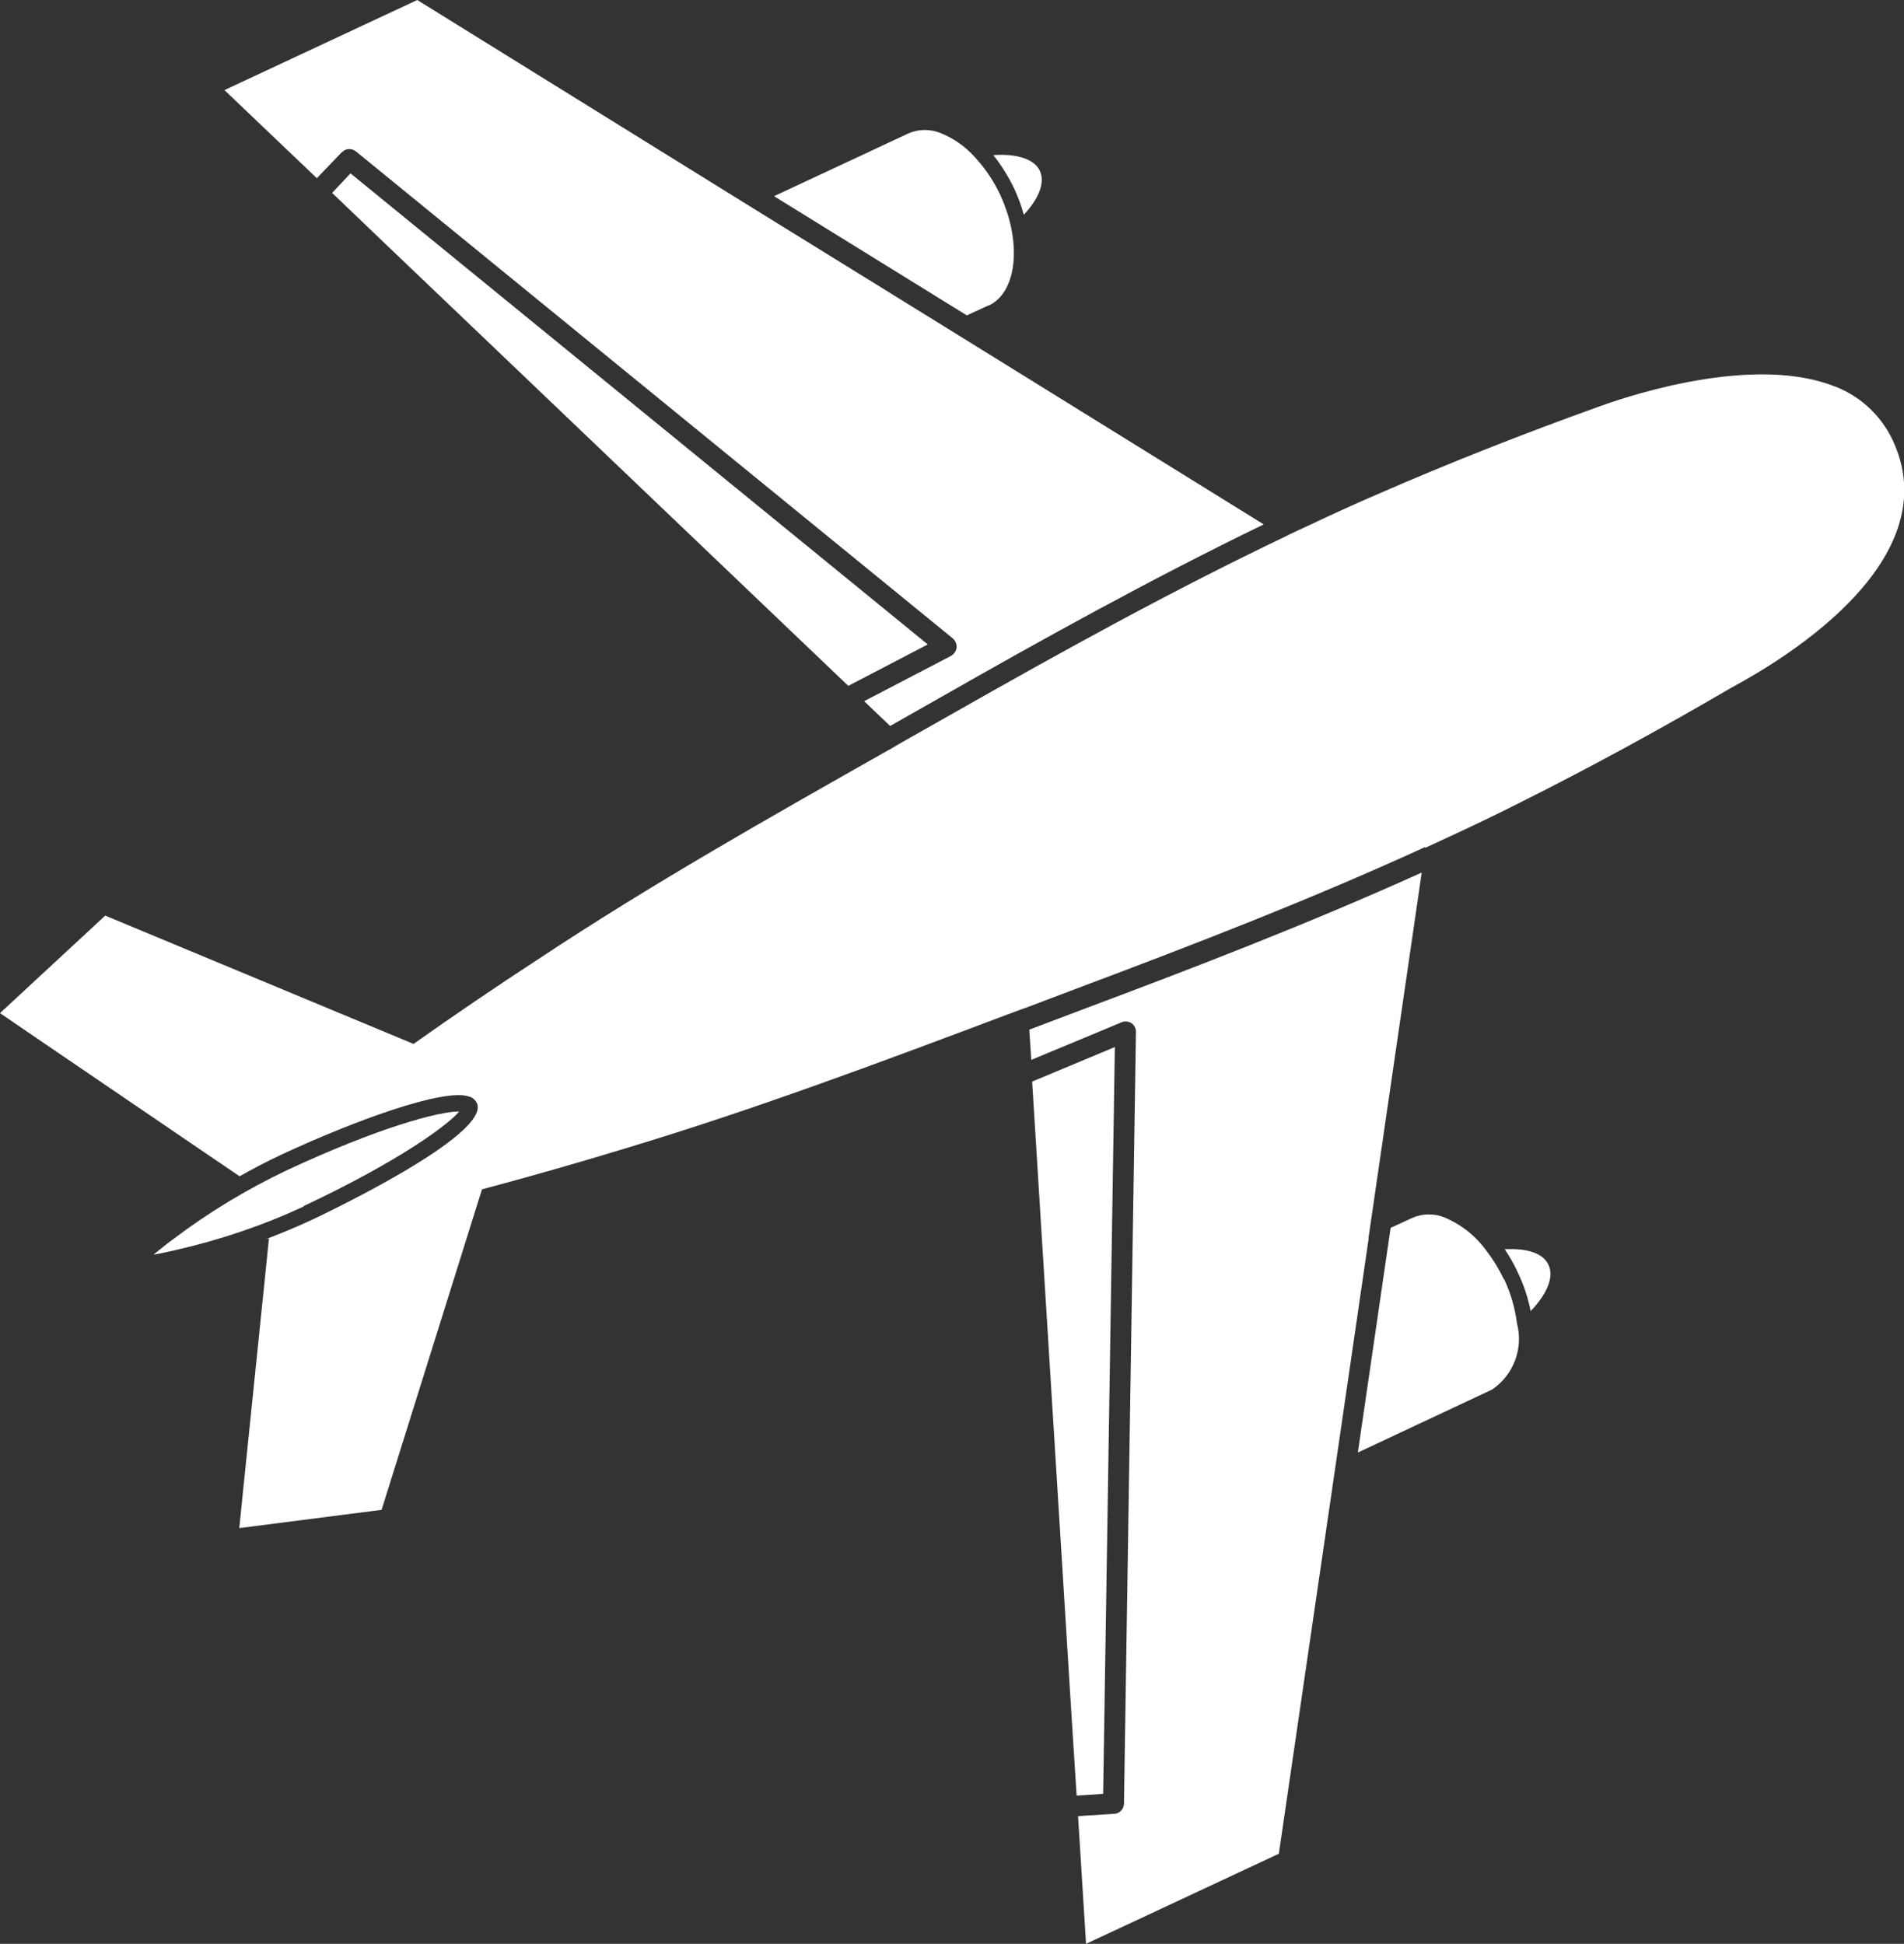
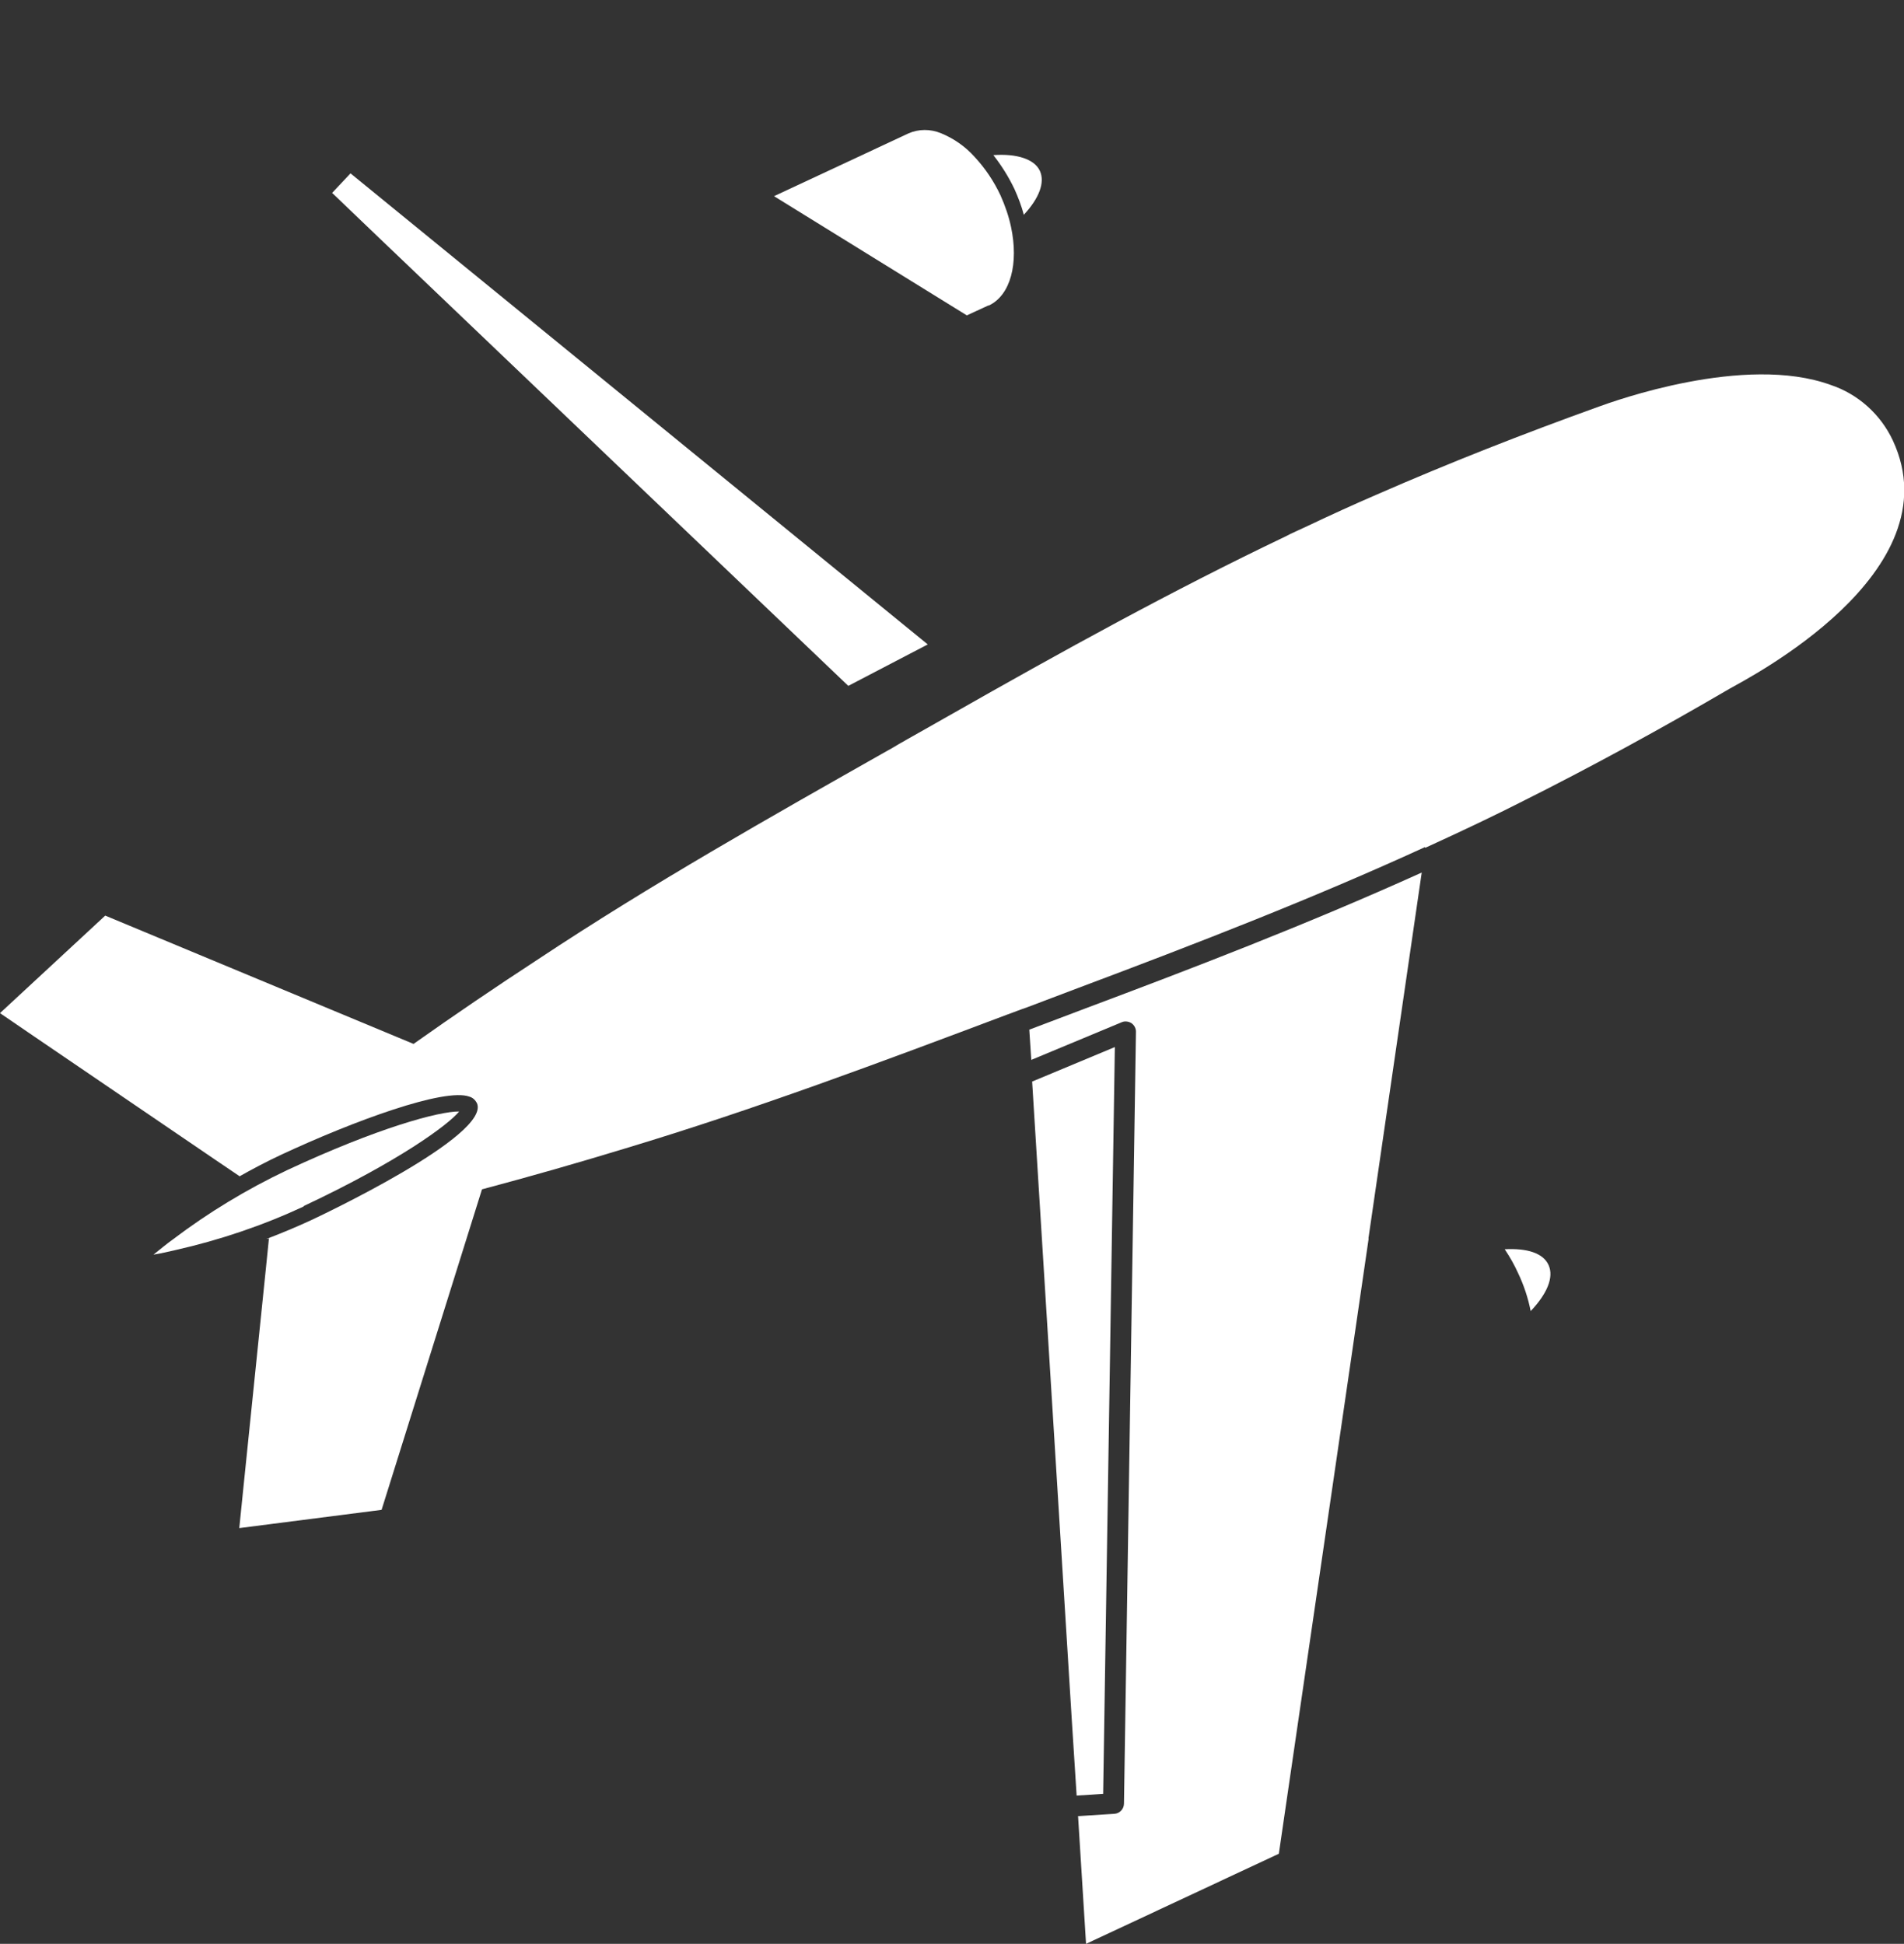
<svg xmlns="http://www.w3.org/2000/svg" id="Calque_2" viewBox="0 0 66.76 68.17">
  <rect x="0" y="0" width="66.76" height="68.17" fill="#333333" stroke="none" />
  <defs>
    <style>.cls-1{fill:#fff;}</style>
  </defs>
  <g id="Calque_1-2">
    <g id="Groupe_272">
      <g id="Groupe_128">
        <path id="Tracé_181" class="cls-1" d="m35.9,7.53c.53-.57.75-1.13.56-1.54s-.81-.61-1.63-.55c.29.37.54.77.74,1.19.13.29.25.6.33.91" />
        <path id="Tracé_182" class="cls-1" d="m34.66,10.72c.78-.36,1.06-1.49.79-2.76-.08-.38-.21-.75-.37-1.11-.23-.49-.53-.94-.9-1.34-.33-.37-.73-.65-1.19-.84-.37-.15-.78-.15-1.14.01l-4.71,2.2,6.76,4.18.76-.35Z" />
        <path id="Tracé_183" class="cls-1" d="m11.64,6.76l1.66,1.59,16.44,15.7h.01s2.78-1.45,2.78-1.45L12.29,6.08l-.64.68Z" />
-         <path id="Tracé_184" class="cls-1" d="m11.99,5.34c.13-.14.34-.15.49-.03l20.93,17.08c.09.08.14.2.13.32-.01.12-.09.23-.19.29l-3.05,1.59.91.87,1.78-1.01c3.42-1.95,7.28-4.1,11.32-6.06l-11.2-6.94-6.76-4.18L14.63,0l-6.76,3.16,3.24,3.09.88-.92Z" />
        <path id="Tracé_185" class="cls-1" d="m52.76,43.81c.18.27.34.55.47.84.2.42.35.87.44,1.33.57-.6.82-1.18.63-1.61s-.76-.6-1.54-.56" />
-         <path id="Tracé_186" class="cls-1" d="m52.74,44.88c-.17-.35-.37-.69-.61-1-.37-.52-.88-.93-1.47-1.18-.36-.15-.78-.15-1.14.01l-.76.35-1.15,7.88,4.71-2.21c.75-.51,1.1-1.44.87-2.32-.07-.54-.22-1.06-.45-1.55" />
        <path id="Tracé_187" class="cls-1" d="m47.98,43.44l1.87-12.84c-4.07,1.84-8.15,3.4-11.78,4.76l-1.98.75.07,1.06,3.17-1.32c.11-.05.24-.03.34.03.1.07.16.18.16.3l-.42,27.07c0,.19-.15.35-.34.36l-1.27.08.28,4.48,6.76-3.16,2-13.69,1.15-7.89Z" />
        <path id="Tracé_188" class="cls-1" d="m39.09,36.72l-2.9,1.21,1.39,22.38h0l.17,2.66.93-.06.41-26.18Z" />
        <path id="Tracé_189" class="cls-1" d="m49.98,29.73c.13-.06.26-.12.39-.18l.39-.18c.84-.39,1.68-.79,2.51-1.21,2.5-1.25,4.95-2.59,7.38-4.01.61-.35,7.88-4.06,5.72-8.7-.43-.92-1.22-1.63-2.18-1.95-3.02-1.1-7.63.58-8.13.76-2.64.95-5.24,1.97-7.8,3.09-.81.35-1.62.72-2.42,1.1l-.39.18c-.13.06-.26.12-.39.19-3.98,1.9-7.85,4.04-11.7,6.23-.53.3-1.06.6-1.59.9-.11.07-.22.12-.33.19s-.22.13-.33.19c-4.13,2.34-8.26,4.67-12.24,7.31-1.47.96-2.93,1.95-4.37,2.97l-10.81-4.5-3.69,3.42,1.2.82,6.3,4.29.9.61-.03.02c.46-.26.95-.52,1.46-.76,2.59-1.21,5.77-2.37,6.63-2.05.11.03.2.11.26.22.53,1.13-5.57,4-5.83,4.12-.52.24-1.05.46-1.55.65.03,0,.06-.01.09-.02l-.1.99-.78,7.6-.16,1.57,4.99-.64,3.52-11.24c1.69-.45,3.37-.93,5.04-1.44,4.55-1.37,8.97-3.03,13.38-4.69.12-.04.24-.09.35-.13s.24-.09.36-.13c.59-.22,1.18-.45,1.77-.67,4.1-1.54,8.19-3.12,12.16-4.94" />
        <path id="Tracé_190" class="cls-1" d="m10.65,42.31c-1.44.67-2.95,1.18-4.5,1.53-.26.06-.52.12-.77.16.23-.18.45-.37.69-.54,1.24-.94,2.58-1.75,3.99-2.42,3.19-1.49,5.34-2.07,6.04-2.06-.38.46-2.08,1.73-5.46,3.32" />
      </g>
    </g>
  </g>
</svg>